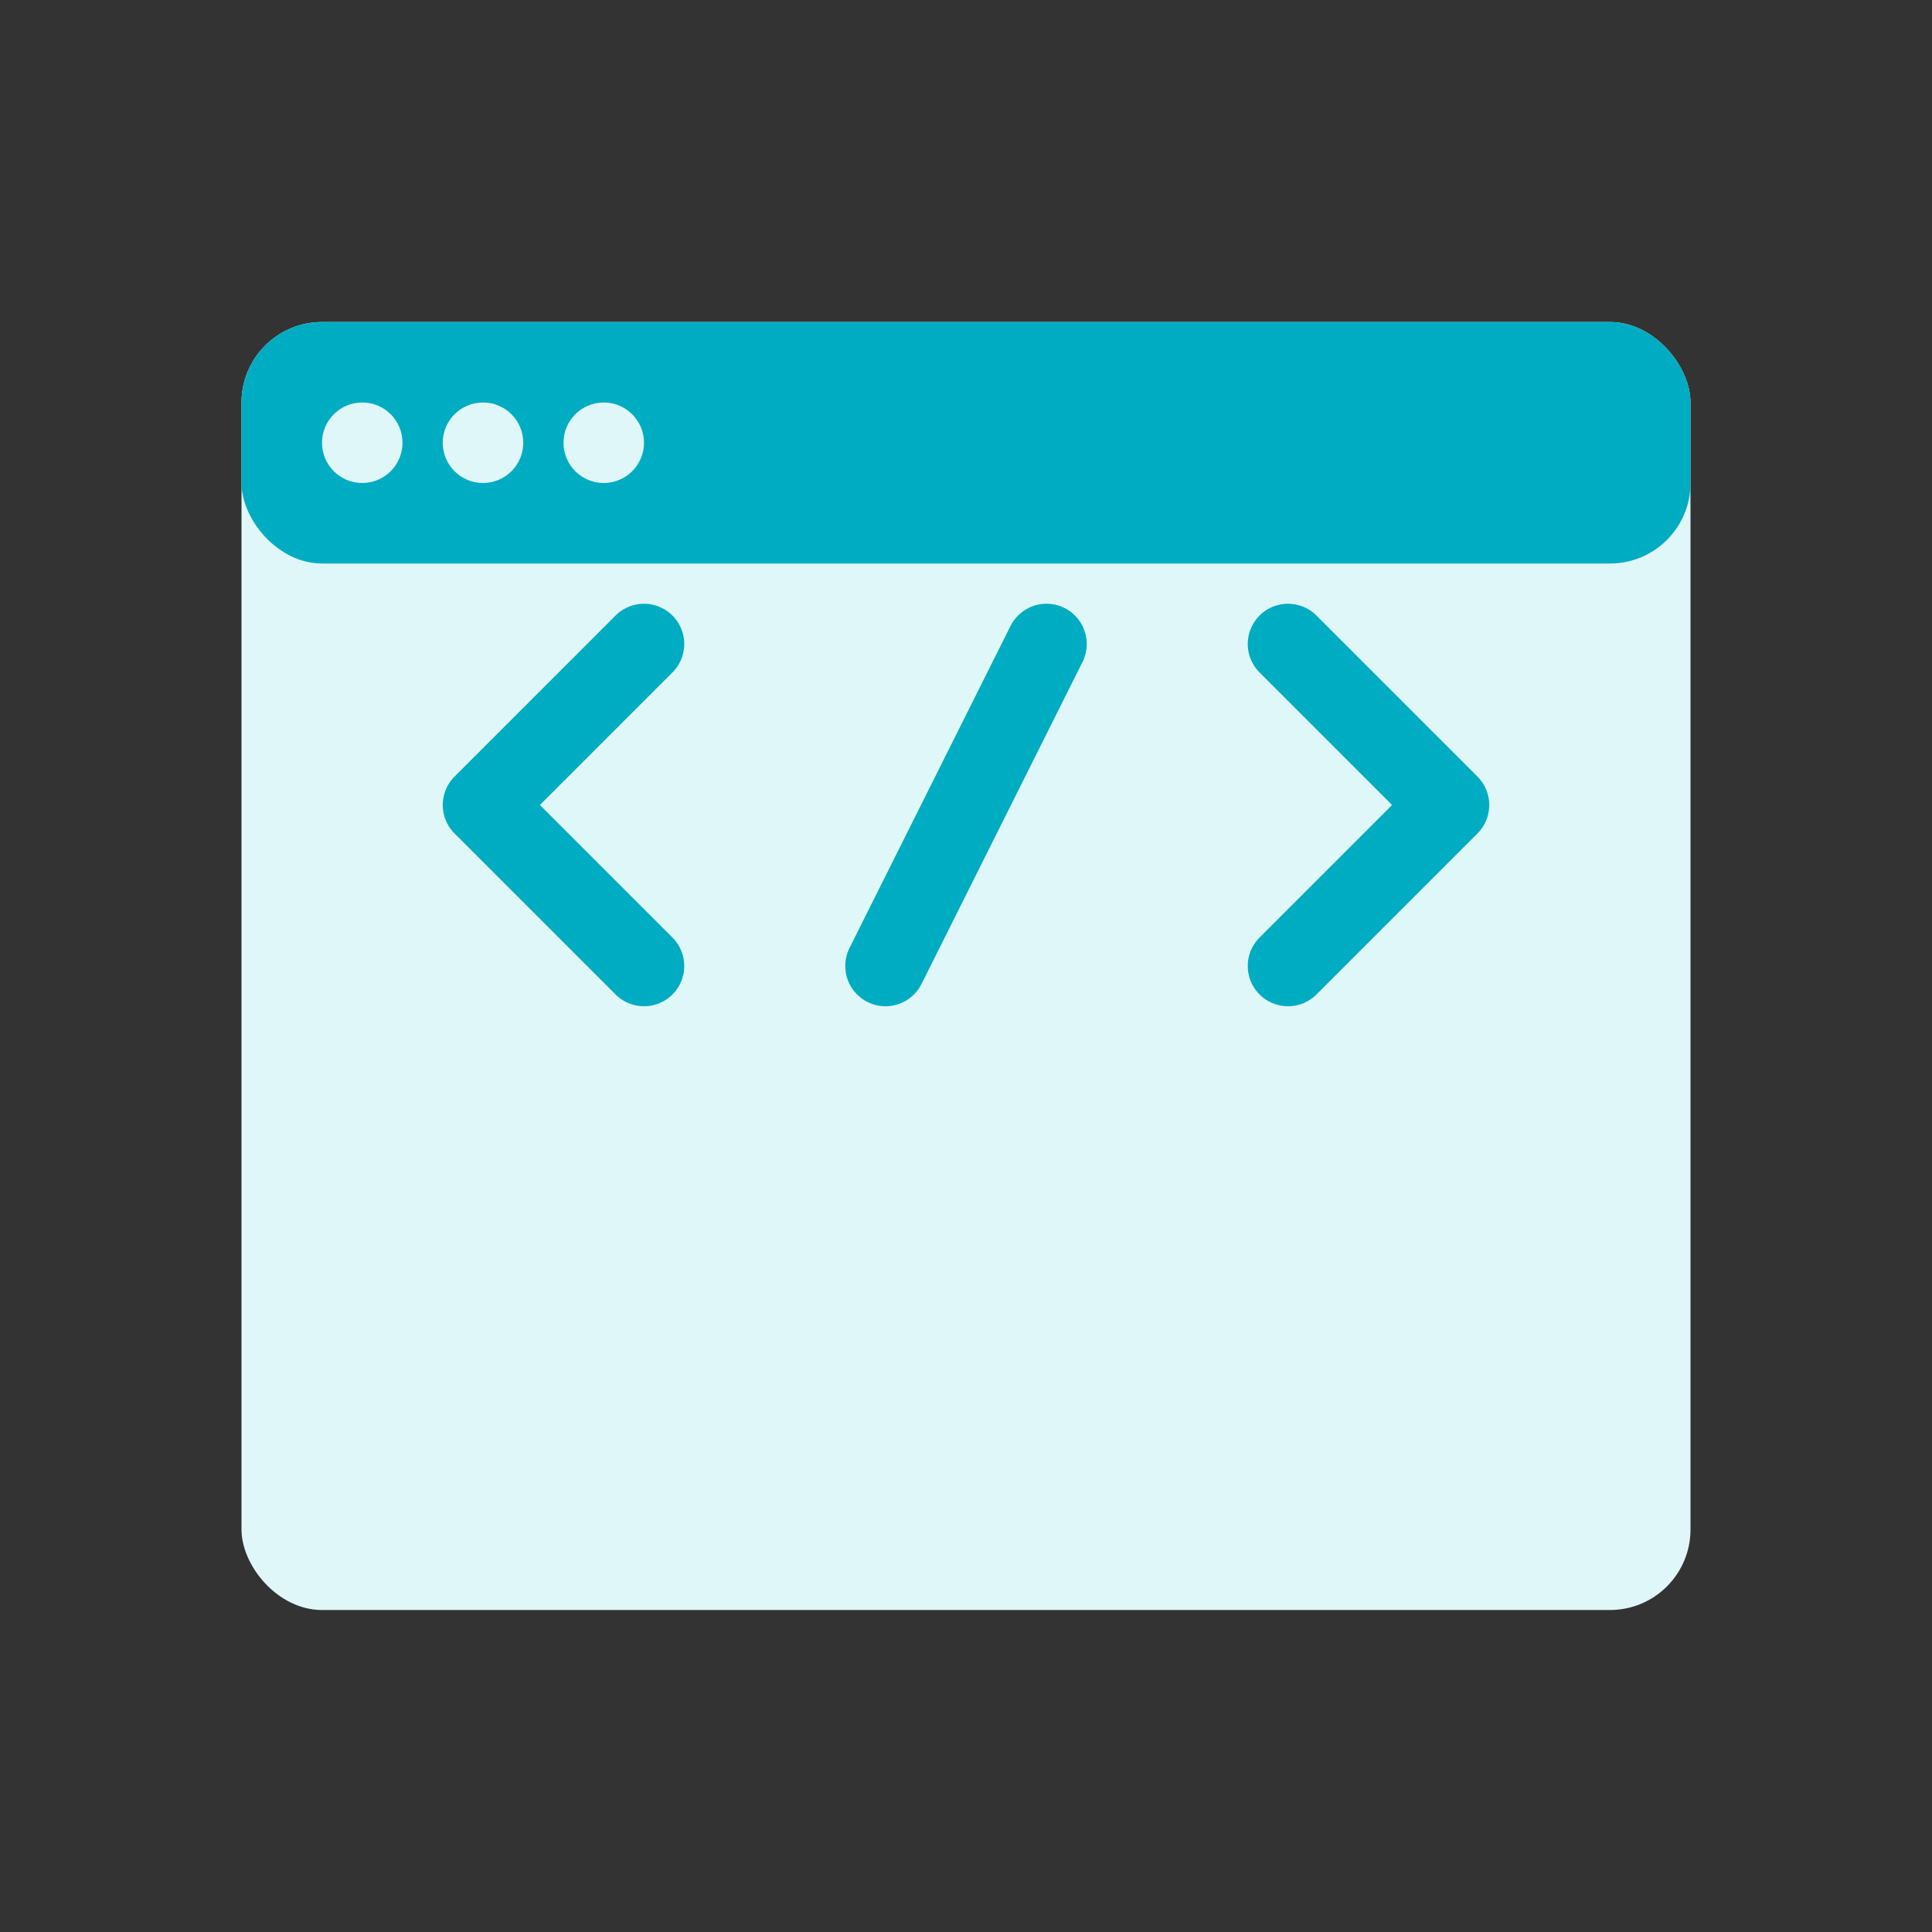
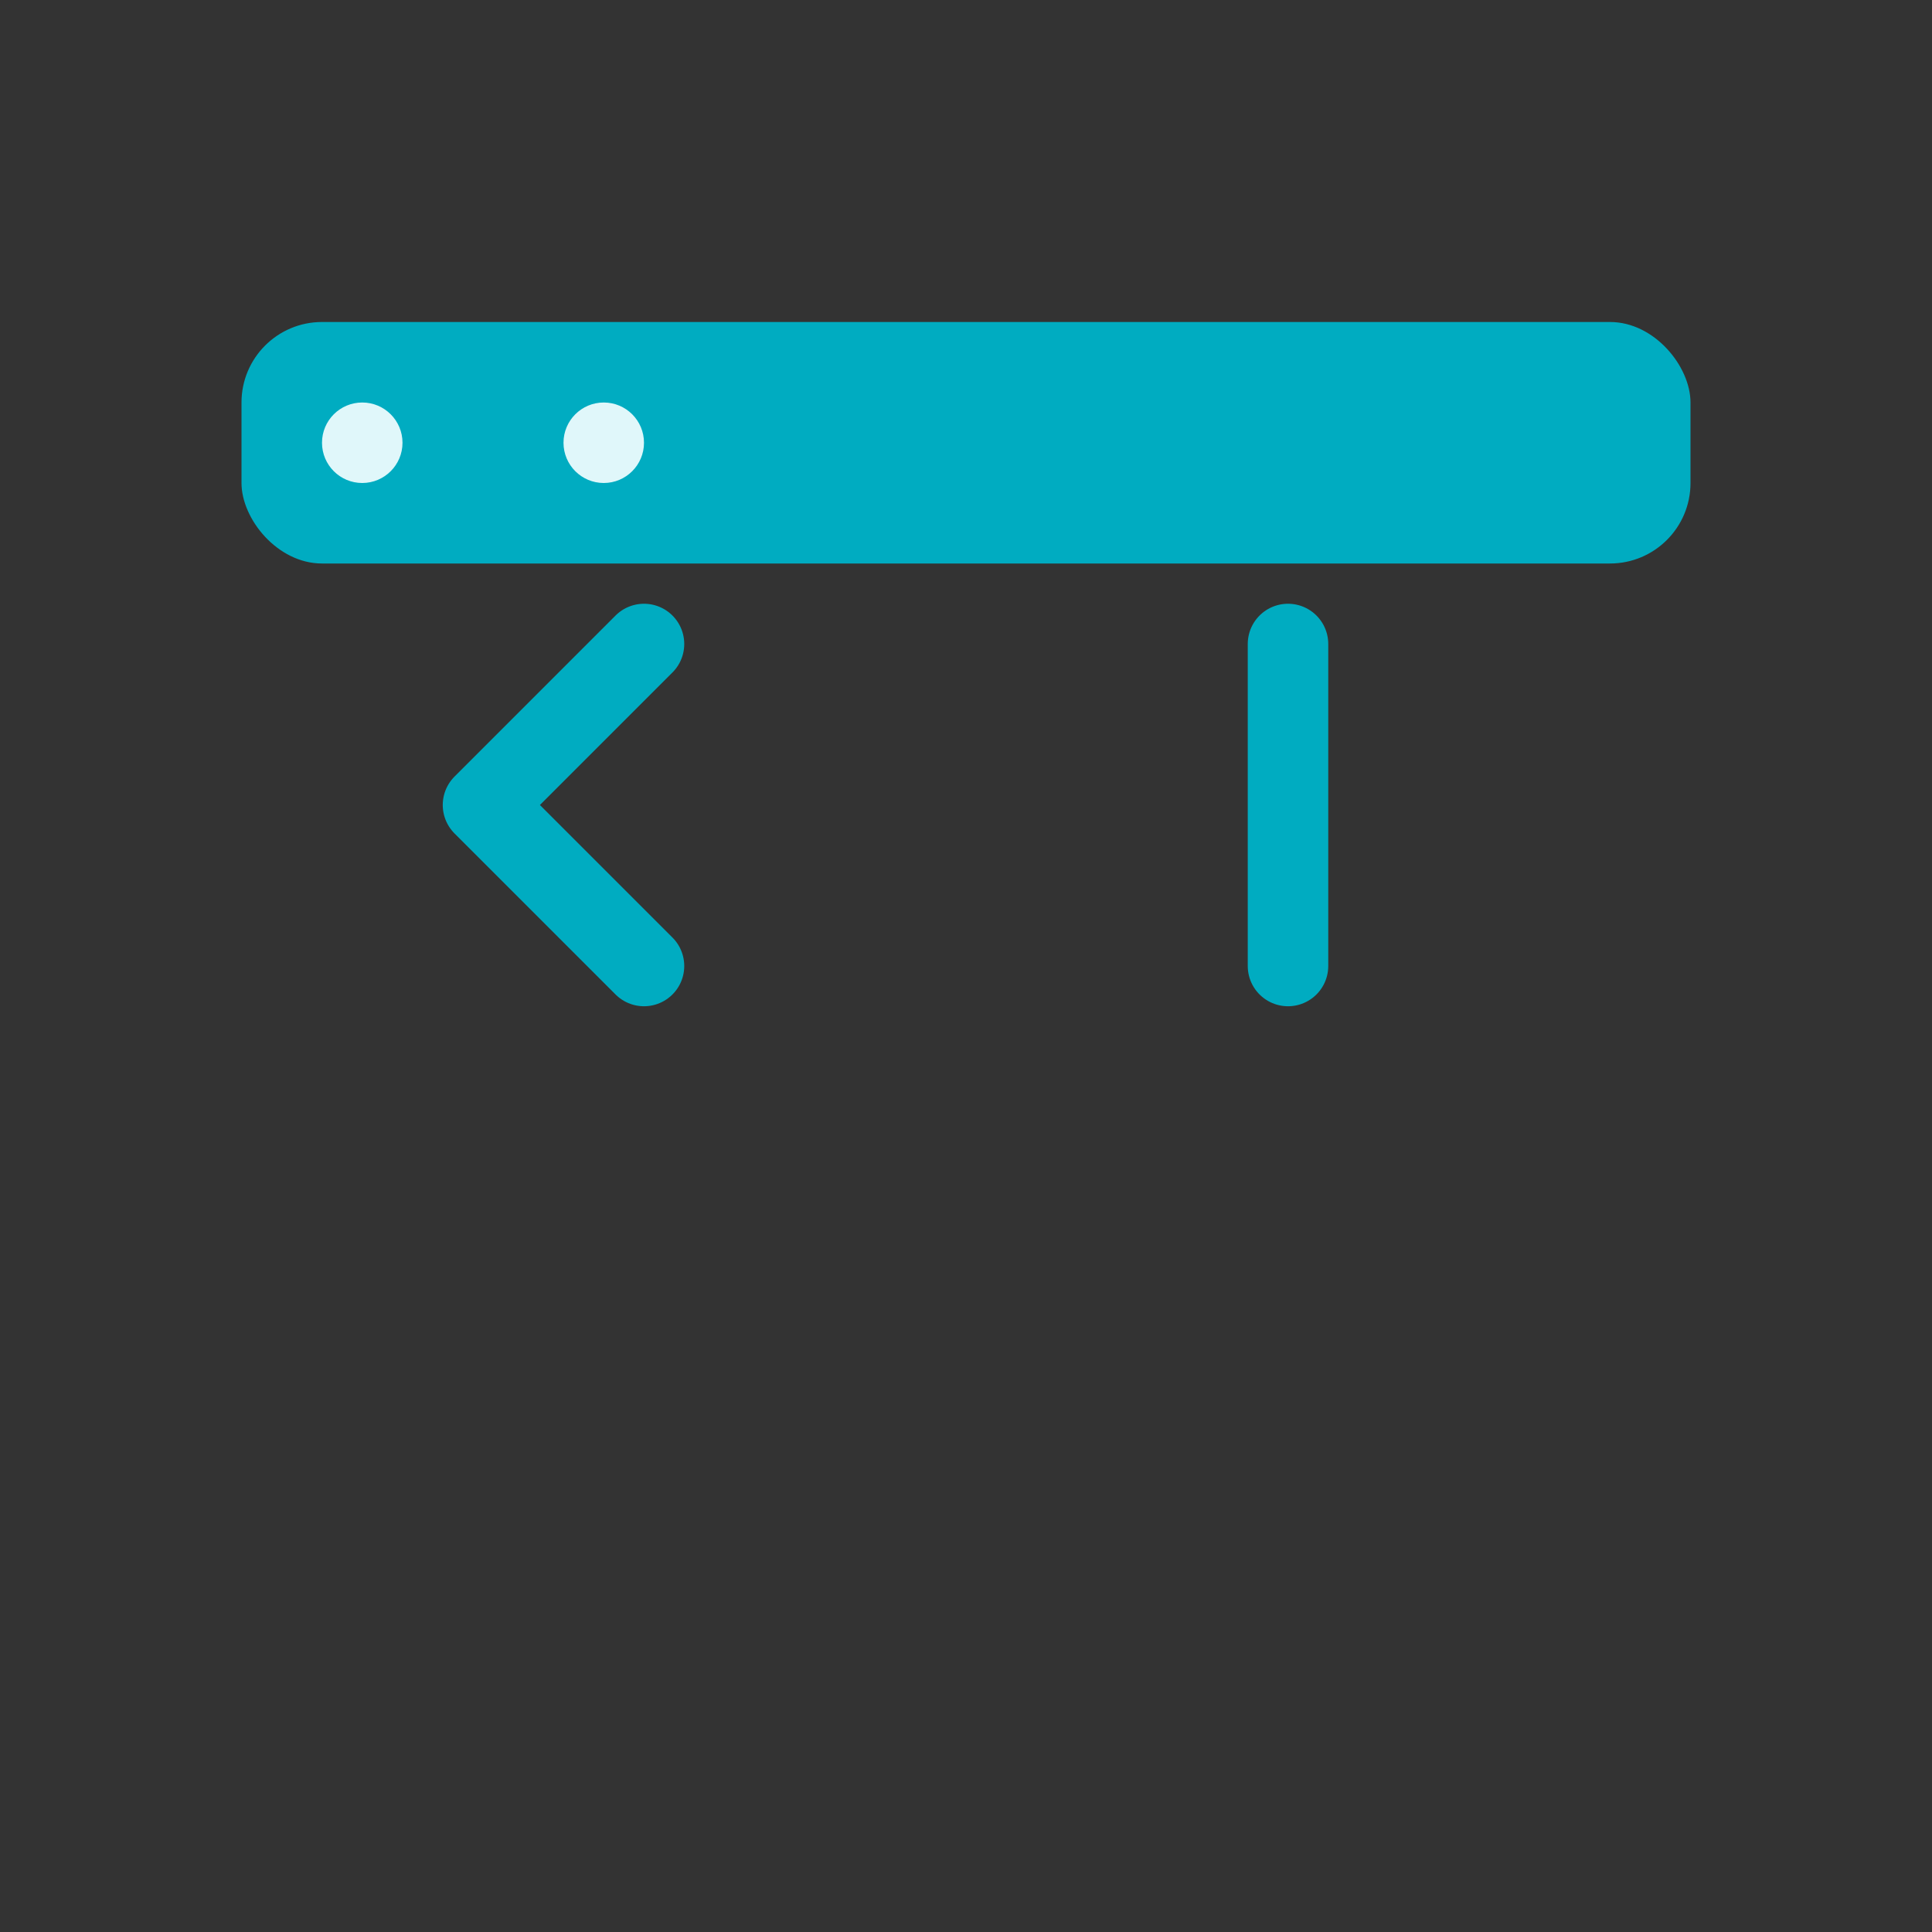
<svg xmlns="http://www.w3.org/2000/svg" width="96" height="96" viewBox="0 0 96 96" fill="none">
  <rect x="0" y="0" width="96" height="96" fill="#333333" stroke="none" />
-   <rect x="12" y="16" width="72" height="64" rx="4" fill="#E0F7FA" />
  <rect x="12" y="16" width="72" height="12" rx="4" fill="#00ACC1" />
  <circle cx="18" cy="22" r="2" fill="#E0F7FA" />
-   <circle cx="24" cy="22" r="2" fill="#E0F7FA" />
  <circle cx="30" cy="22" r="2" fill="#E0F7FA" />
  <path d="M32 48L24 40L32 32" stroke="#00ACC1" stroke-width="4" stroke-linecap="round" stroke-linejoin="round" />
-   <path d="M64 48L72 40L64 32" stroke="#00ACC1" stroke-width="4" stroke-linecap="round" stroke-linejoin="round" />
-   <path d="M52 32L44 48" stroke="#00ACC1" stroke-width="4" stroke-linecap="round" stroke-linejoin="round" />
+   <path d="M64 48L64 32" stroke="#00ACC1" stroke-width="4" stroke-linecap="round" stroke-linejoin="round" />
</svg>